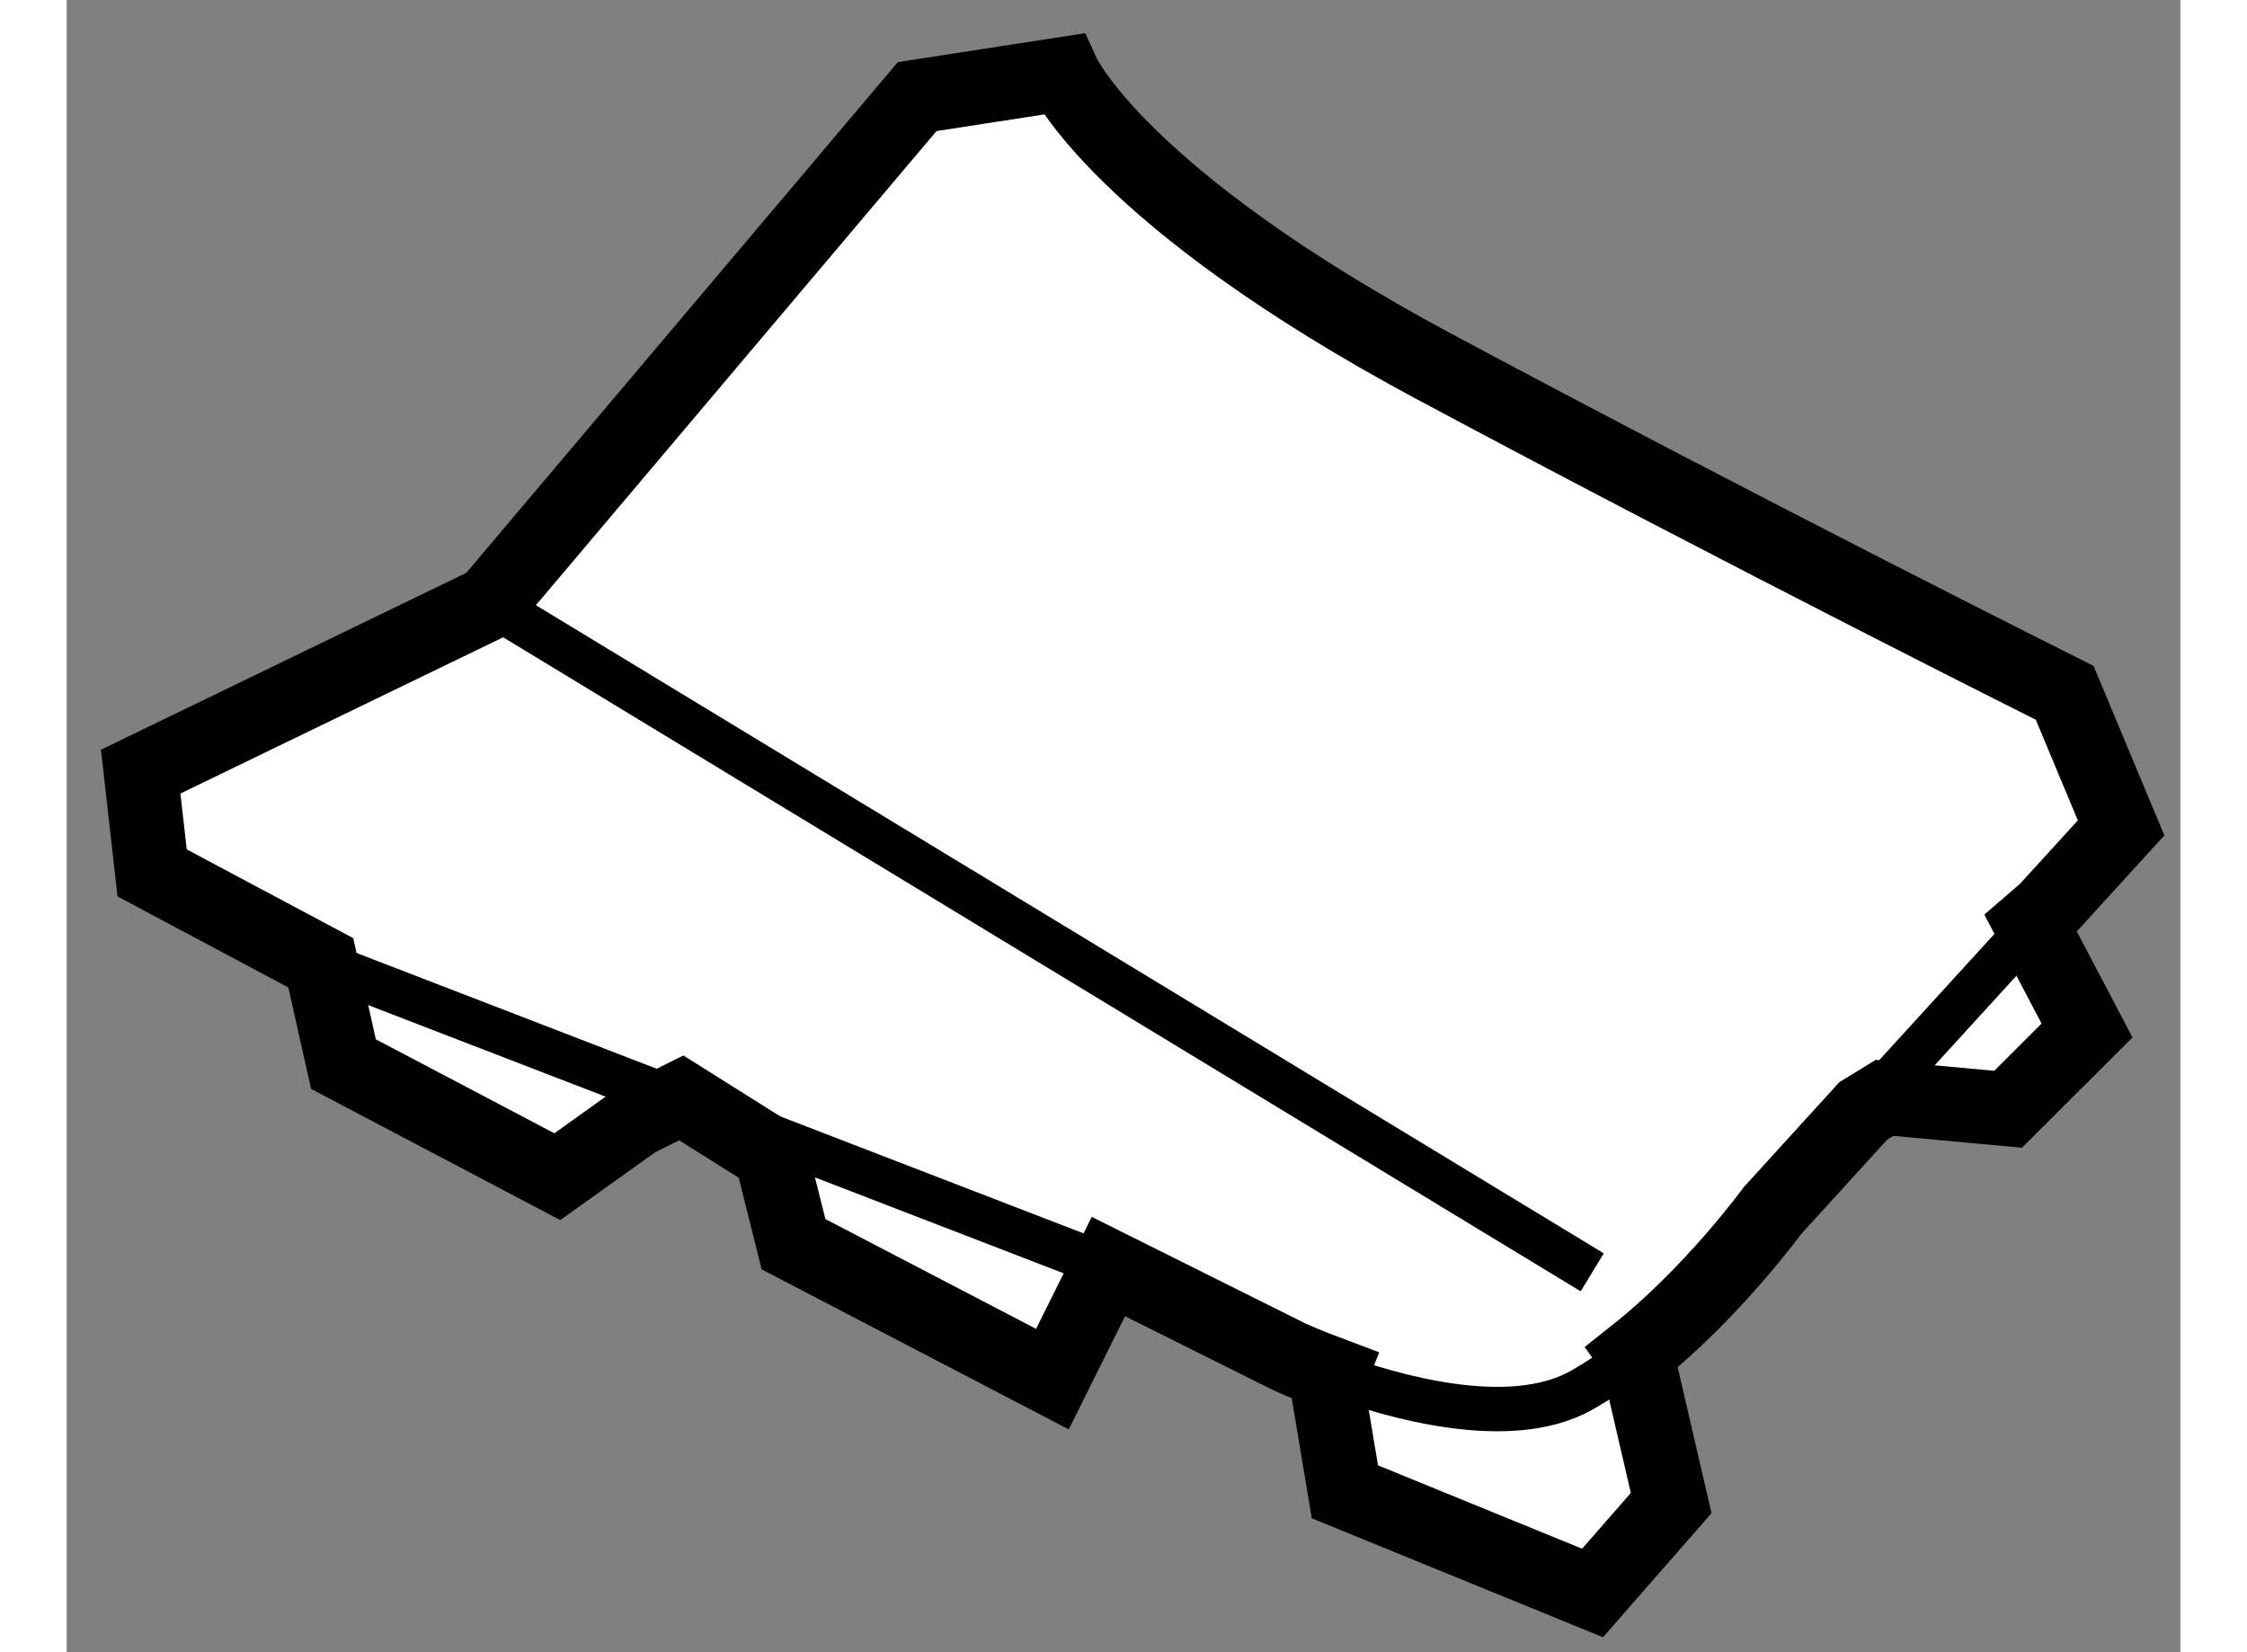
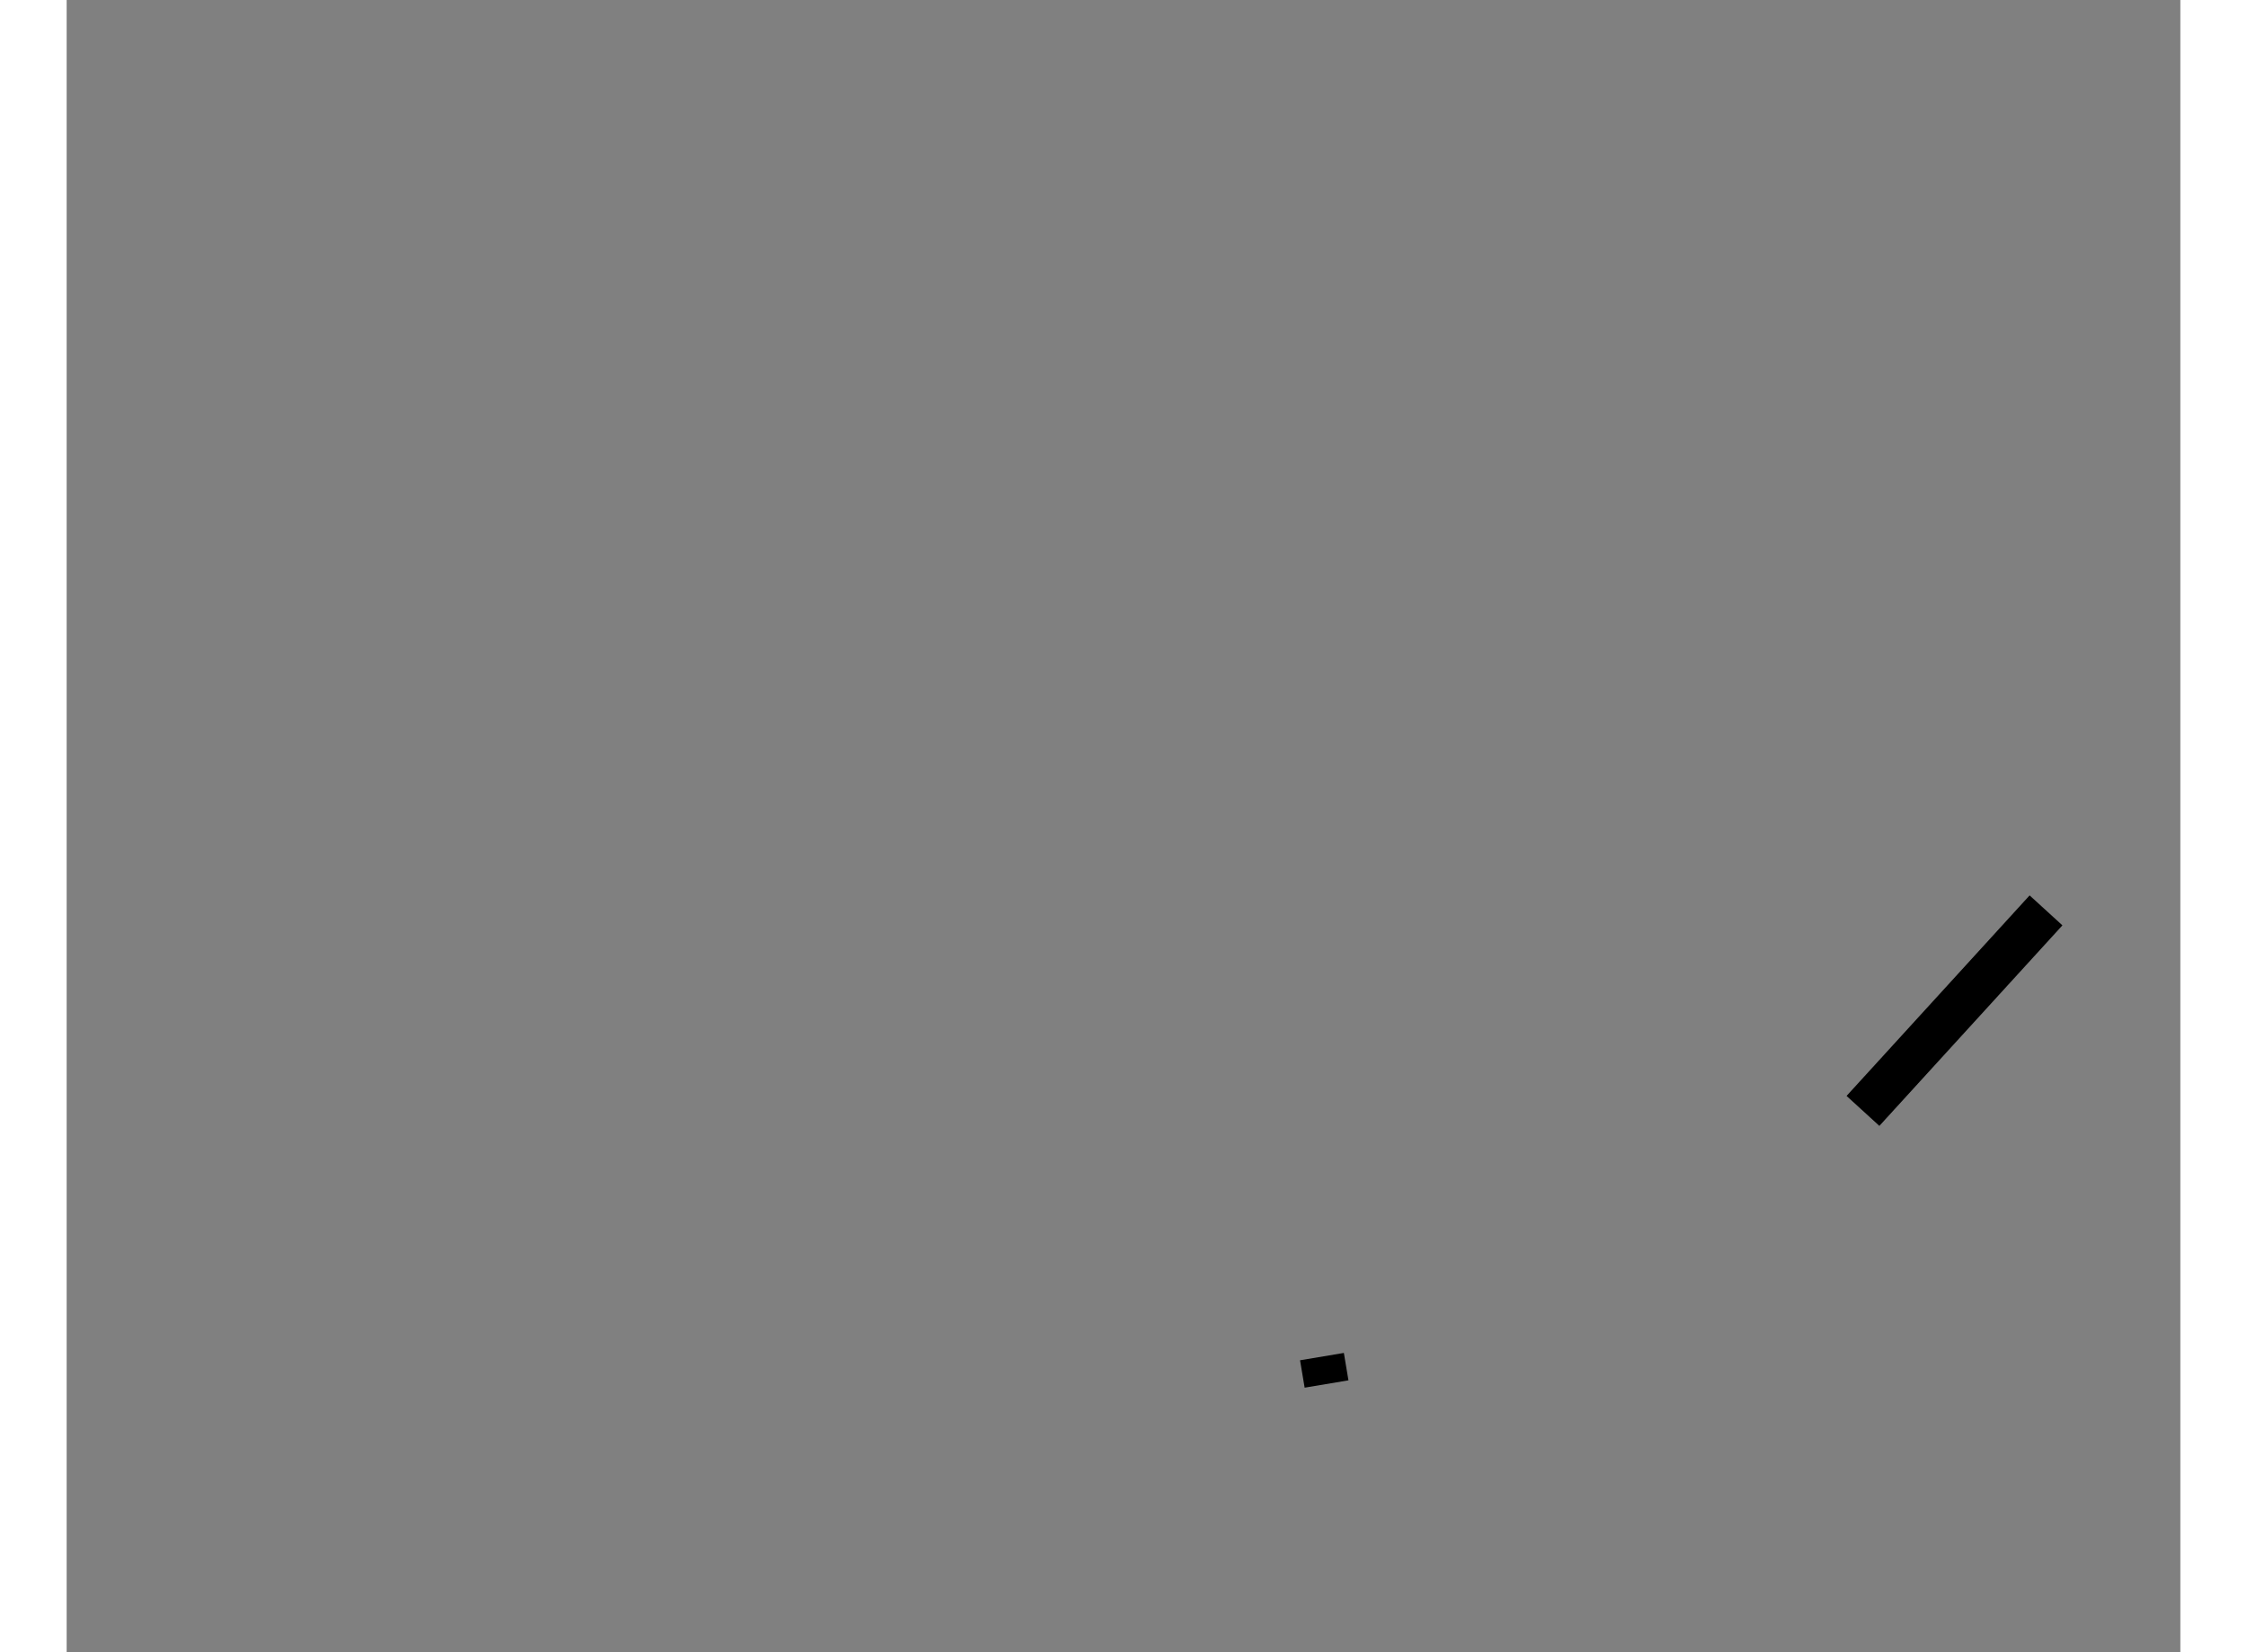
<svg xmlns="http://www.w3.org/2000/svg" version="1.1" x="0px" y="0px" width="244.8px" height="180px" viewBox="18.53 51.603 14.272 11.156" enable-background="new 0 0 244.8 180" xml:space="preserve">
  <rect x="18.53" y="51.603" width="14.272" height="11.156" fill="#808080" stroke="none" />
  <g>
-     <path fill="#FFFFFF" stroke="#000000" stroke-width="0.5" d="M30.805,59.016l0.834,0.077l0.533-0.532l-0.38-0.723l0.103-0.089     l0.507-0.556l-0.381-0.912c0,0-2.127-1.063-4.255-2.202c-2.126-1.139-2.507-1.976-2.507-1.976l-0.986,0.152l-2.888,3.418     l-2.355,1.14l0.077,0.684l1.139,0.607l0.153,0.684l1.444,0.76l0.532-0.38l0.305-0.152l0.606,0.381l0.152,0.607l1.748,0.911     l0.378-0.76l1.217,0.607c0,0,0.111,0.052,0.285,0.117l-0.027,0.068l0.122,0.729l1.672,0.683l0.531-0.607l-0.229-0.988     l-0.013-0.018c0.52-0.412,0.926-0.969,0.926-0.969l0.613-0.673L30.805,59.016z" />
    <line fill="none" stroke="#000000" stroke-width="0.3" x1="30.659" y1="59.104" x2="31.895" y2="57.75" />
-     <path fill="none" stroke="#000000" stroke-width="0.3" d="M27.064,60.88c0.419,0.155,1.206,0.381,1.69,0.113     c0.125-0.07,0.248-0.155,0.365-0.247" />
    <line fill="none" stroke="#000000" stroke-width="0.3" x1="27.006" y1="60.763" x2="27.037" y2="60.948" />
-     <line fill="none" stroke="#000000" stroke-width="0.3" x1="25.563" y1="60.156" x2="20.245" y2="58.105" />
-     <line fill="none" stroke="#000000" stroke-width="0.3" x1="21.384" y1="55.674" x2="28.831" y2="60.194" />
  </g>
</svg>